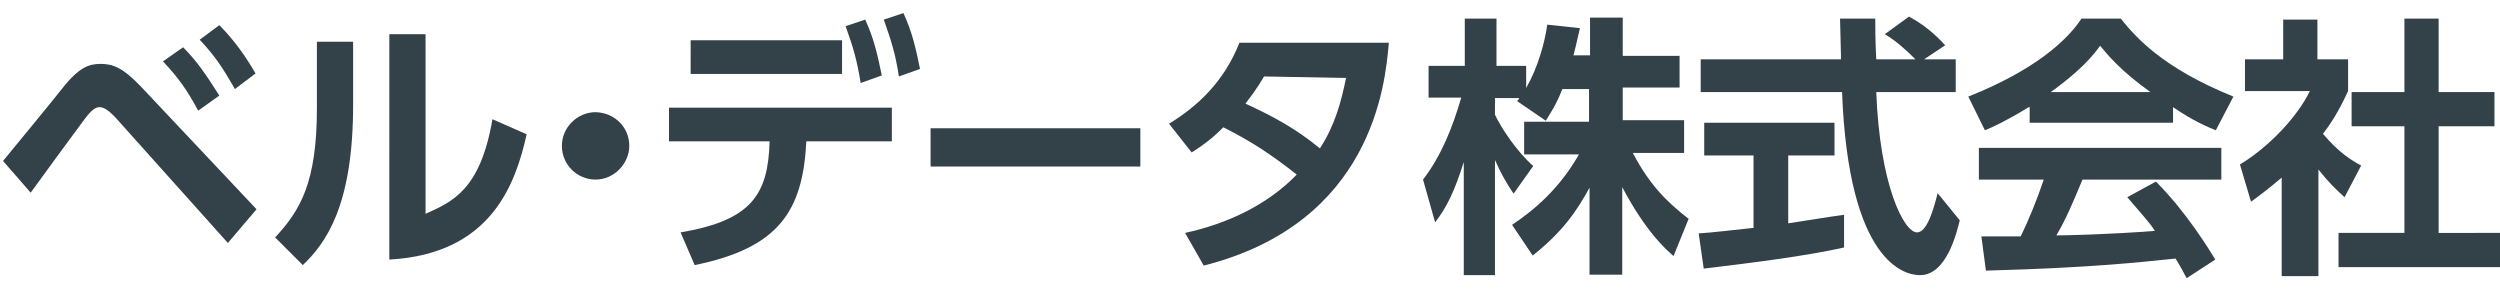
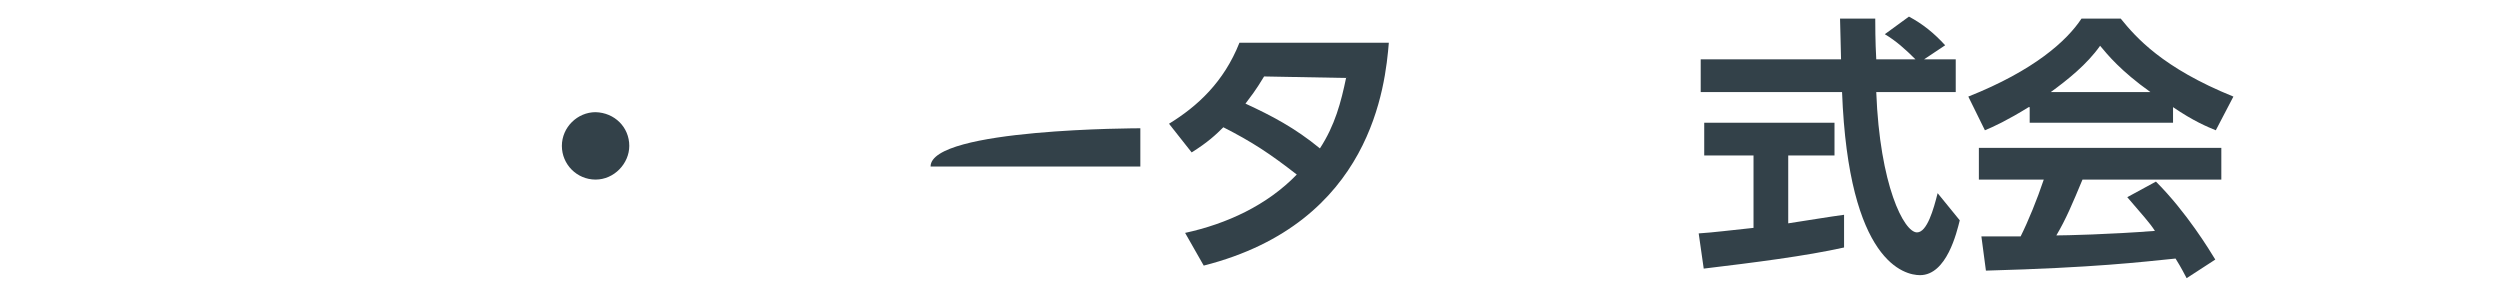
<svg xmlns="http://www.w3.org/2000/svg" version="1.1" id="レイヤー_1" x="0px" y="0px" viewBox="0 0 497 57.9" style="enable-background:new 0 0 497 57.9;" xml:space="preserve">
  <style type="text/css">
	.st0{fill:#334149;}
</style>
  <g>
    <g>
-       <path class="st0" d="M0.6,32c2-2.4,10.7-13,12.4-15.2c2.8-3.3,4.6-4.1,7-4.1s4.4,0.7,8.1,4.6L51,41.6l-5.7,6.7l-22.4-25    c-0.9-0.9-2-2-3.1-2s-2,1.1-3,2.4C15,26.1,7.6,36.2,6.1,38.3L0.6,32z M36.4,9.4c2.8,2.8,4.6,5.5,7.2,9.6l-4.2,3    c-2.2-4.1-3.9-6.5-7-9.8L36.4,9.4z M43.6,5c3.1,3.1,5.4,6.5,7.2,9.6l-4.1,3.1c-2.4-4.2-3.9-6.5-7-9.8L43.6,5z" />
-       <path class="st0" d="M70.2,20.9c0,20.1-5.5,27.5-10,31.8l-5.5-5.5c5-5.4,8.3-10.9,8.3-25.7V8.3h7.2V20.9z M84.6,42.5    c5.4-2.4,10.9-4.8,13.3-18.8l6.8,3c-2.2,9.8-7,23.8-27.3,24.9V6.8h7.2C84.6,6.8,84.6,42.5,84.6,42.5z" />
      <path class="st0" d="M125.1,29c0,3.5-3,6.7-6.7,6.7s-6.7-3-6.7-6.7s3.1-6.7,6.7-6.7C122.2,22.4,125.1,25.3,125.1,29z" />
-       <path class="st0" d="M135.3,46.2c14.2-2.4,17.4-7.6,17.7-18.1h-20v-6.7h44.3v6.7h-17c-0.7,13.9-5.5,21.2-22.2,24.6L135.3,46.2z     M167.4,8v6.7h-30.1V8H167.4z M172,3.9c1.7,3.7,2.4,6.7,3.3,11.1l-4.2,1.5c-0.7-4.4-1.5-7.2-3-11.3L172,3.9z M179.6,2.6    c1.7,3.7,2.4,6.7,3.3,11.1l-4.2,1.5c-0.7-4.6-1.5-7-3-11.3L179.6,2.6z" />
-       <path class="st0" d="M226.7,25.5v7.6H185v-7.6C185,25.5,226.7,25.5,226.7,25.5z" />
+       <path class="st0" d="M226.7,25.5v7.6H185C185,25.5,226.7,25.5,226.7,25.5z" />
      <path class="st0" d="M232.4,24.6c5.7-3.5,10.9-8.3,14-16.1h29.7c-0.7,8.3-3.3,35.8-36.8,44.3l-3.7-6.5c8.3-1.8,16.3-5.5,22.2-11.6    c-5.4-4.2-8.9-6.5-14.6-9.4c-1.5,1.5-3.1,3-6.3,5L232.4,24.6z M251.3,15.2c-1.8,3-2.6,3.9-3.7,5.4c5.2,2.4,9.8,4.8,14.8,8.9    c3-4.6,4.2-9.2,5.2-14L251.3,15.2L251.3,15.2z" />
-       <path class="st0" d="M310.6,17.7c-1.3,3.3-2.4,4.8-3.3,6.3l-5.7-3.9c0.2-0.2,0.4-0.4,0.4-0.6h-4.8v3.3c1.1,2.4,4.2,7.2,7.6,10.2    l-3.9,5.5c-1.5-2.2-2.6-4.2-3.7-6.7v22.9H291V32.2c-1.8,5.7-3.3,8.9-5.7,12l-2.4-8.5c3.7-4.8,5.9-10.5,7.6-16.3H284v-6.3h7.2V3.7    h6.3v9.4h5.9v4.4c2.4-4.2,3.7-9.1,4.2-12.6l6.5,0.7c-0.4,1.5-0.6,2.8-1.3,5.4h3.3V3.5h6.5v7.6h11.3v6.3h-11.3v6.5h12.2v6.5h-10.2    c3.3,6.3,6.8,9.8,11.1,13.1l-3,7.4c-1.5-1.3-5.5-4.8-10.2-13.7v17.4H316V37.3c-2.6,4.8-5.5,8.9-11.3,13.5l-4.1-6.1    c4.6-3.1,9.4-7.2,13.3-14H303v-6.5h12.9v-6.5H310.6L310.6,17.7z" />
      <path class="st0" d="M337.7,46.4c3.1-0.2,6.1-0.6,10.9-1.1V30.9h-9.8v-6.5h25.9v6.5h-9.2v13.5c4.6-0.7,8.1-1.3,11.1-1.7v6.5    c-7.6,1.7-17.9,3-27.9,4.2L337.7,46.4z M382.5,11.8h6.3v6.5H373c0.7,18.5,5.5,27.9,8.1,27.9c2,0,3.3-4.6,4.1-7.8l4.4,5.4    c-0.6,2.4-2.6,10.9-7.9,10.9c-3,0-14.2-2.4-15.5-36.4h-28.1v-6.5H366c0-1.5-0.2-7-0.2-8.1h7c0,0.9,0,4.6,0.2,8.1h7.8    c-2-2-3.9-3.7-6.1-5l4.8-3.5c2.8,1.5,5,3.3,7.2,5.7L382.5,11.8z" />
      <path class="st0" d="M403.3,21.3c-4.2,2.6-7,3.9-8.7,4.6l-3.3-6.7c13.1-5.2,19.6-11.1,22.5-15.5h7.8c3,3.7,8.3,9.8,22.4,15.5    l-3.5,6.7c-1.7-0.7-4.4-1.8-8.5-4.6v3.1h-28.5v-3.1C403.5,21.3,403.3,21.3,403.3,21.3z M434.7,55.3c-0.6-1.1-0.9-1.8-2.2-3.9    c-7,0.7-15.9,1.8-37.7,2.4l-0.9-6.8c0.7,0,6.5,0,7.8,0c1.5-3,3.3-7.4,4.6-11.3h-12.9v-6.3h48.2v6.3H414c-2,4.8-3.3,7.9-5.2,11.1    c1.7,0,10.7-0.2,19.6-0.9c-1.1-1.7-2.6-3.3-5.5-6.7l5.7-3.1c6.1,6.1,10.7,13.7,11.8,15.5L434.7,55.3z M427.5,18.3    c-5.9-4.2-8.5-7.4-10-9.2c-2.6,3.7-6.5,6.8-9.8,9.2H427.5z" />
-       <path class="st0" d="M460.4,54.9h-6.8V35.3c-2.8,2.4-4.6,3.7-6.1,4.8l-2.2-7.4c6.1-3.7,11.6-9.8,13.9-14.6h-12.9v-6.3h7.6V3.9h6.8    v7.9h6.1v6.3c-1.8,3.9-3.3,6.3-5,8.5c3.3,3.9,5.9,5.4,7.6,6.3l-3.3,6.3c-1.7-1.5-3.3-3.1-5.2-5.5v21.2H460.4L460.4,54.9z M478,3.7    h6.8v14.6h11.1v6.8h-11.1v21.2H497v6.8h-32.1v-6.8H478V25.1h-10.5v-6.8H478V3.7L478,3.7z" />
    </g>
  </g>
</svg>